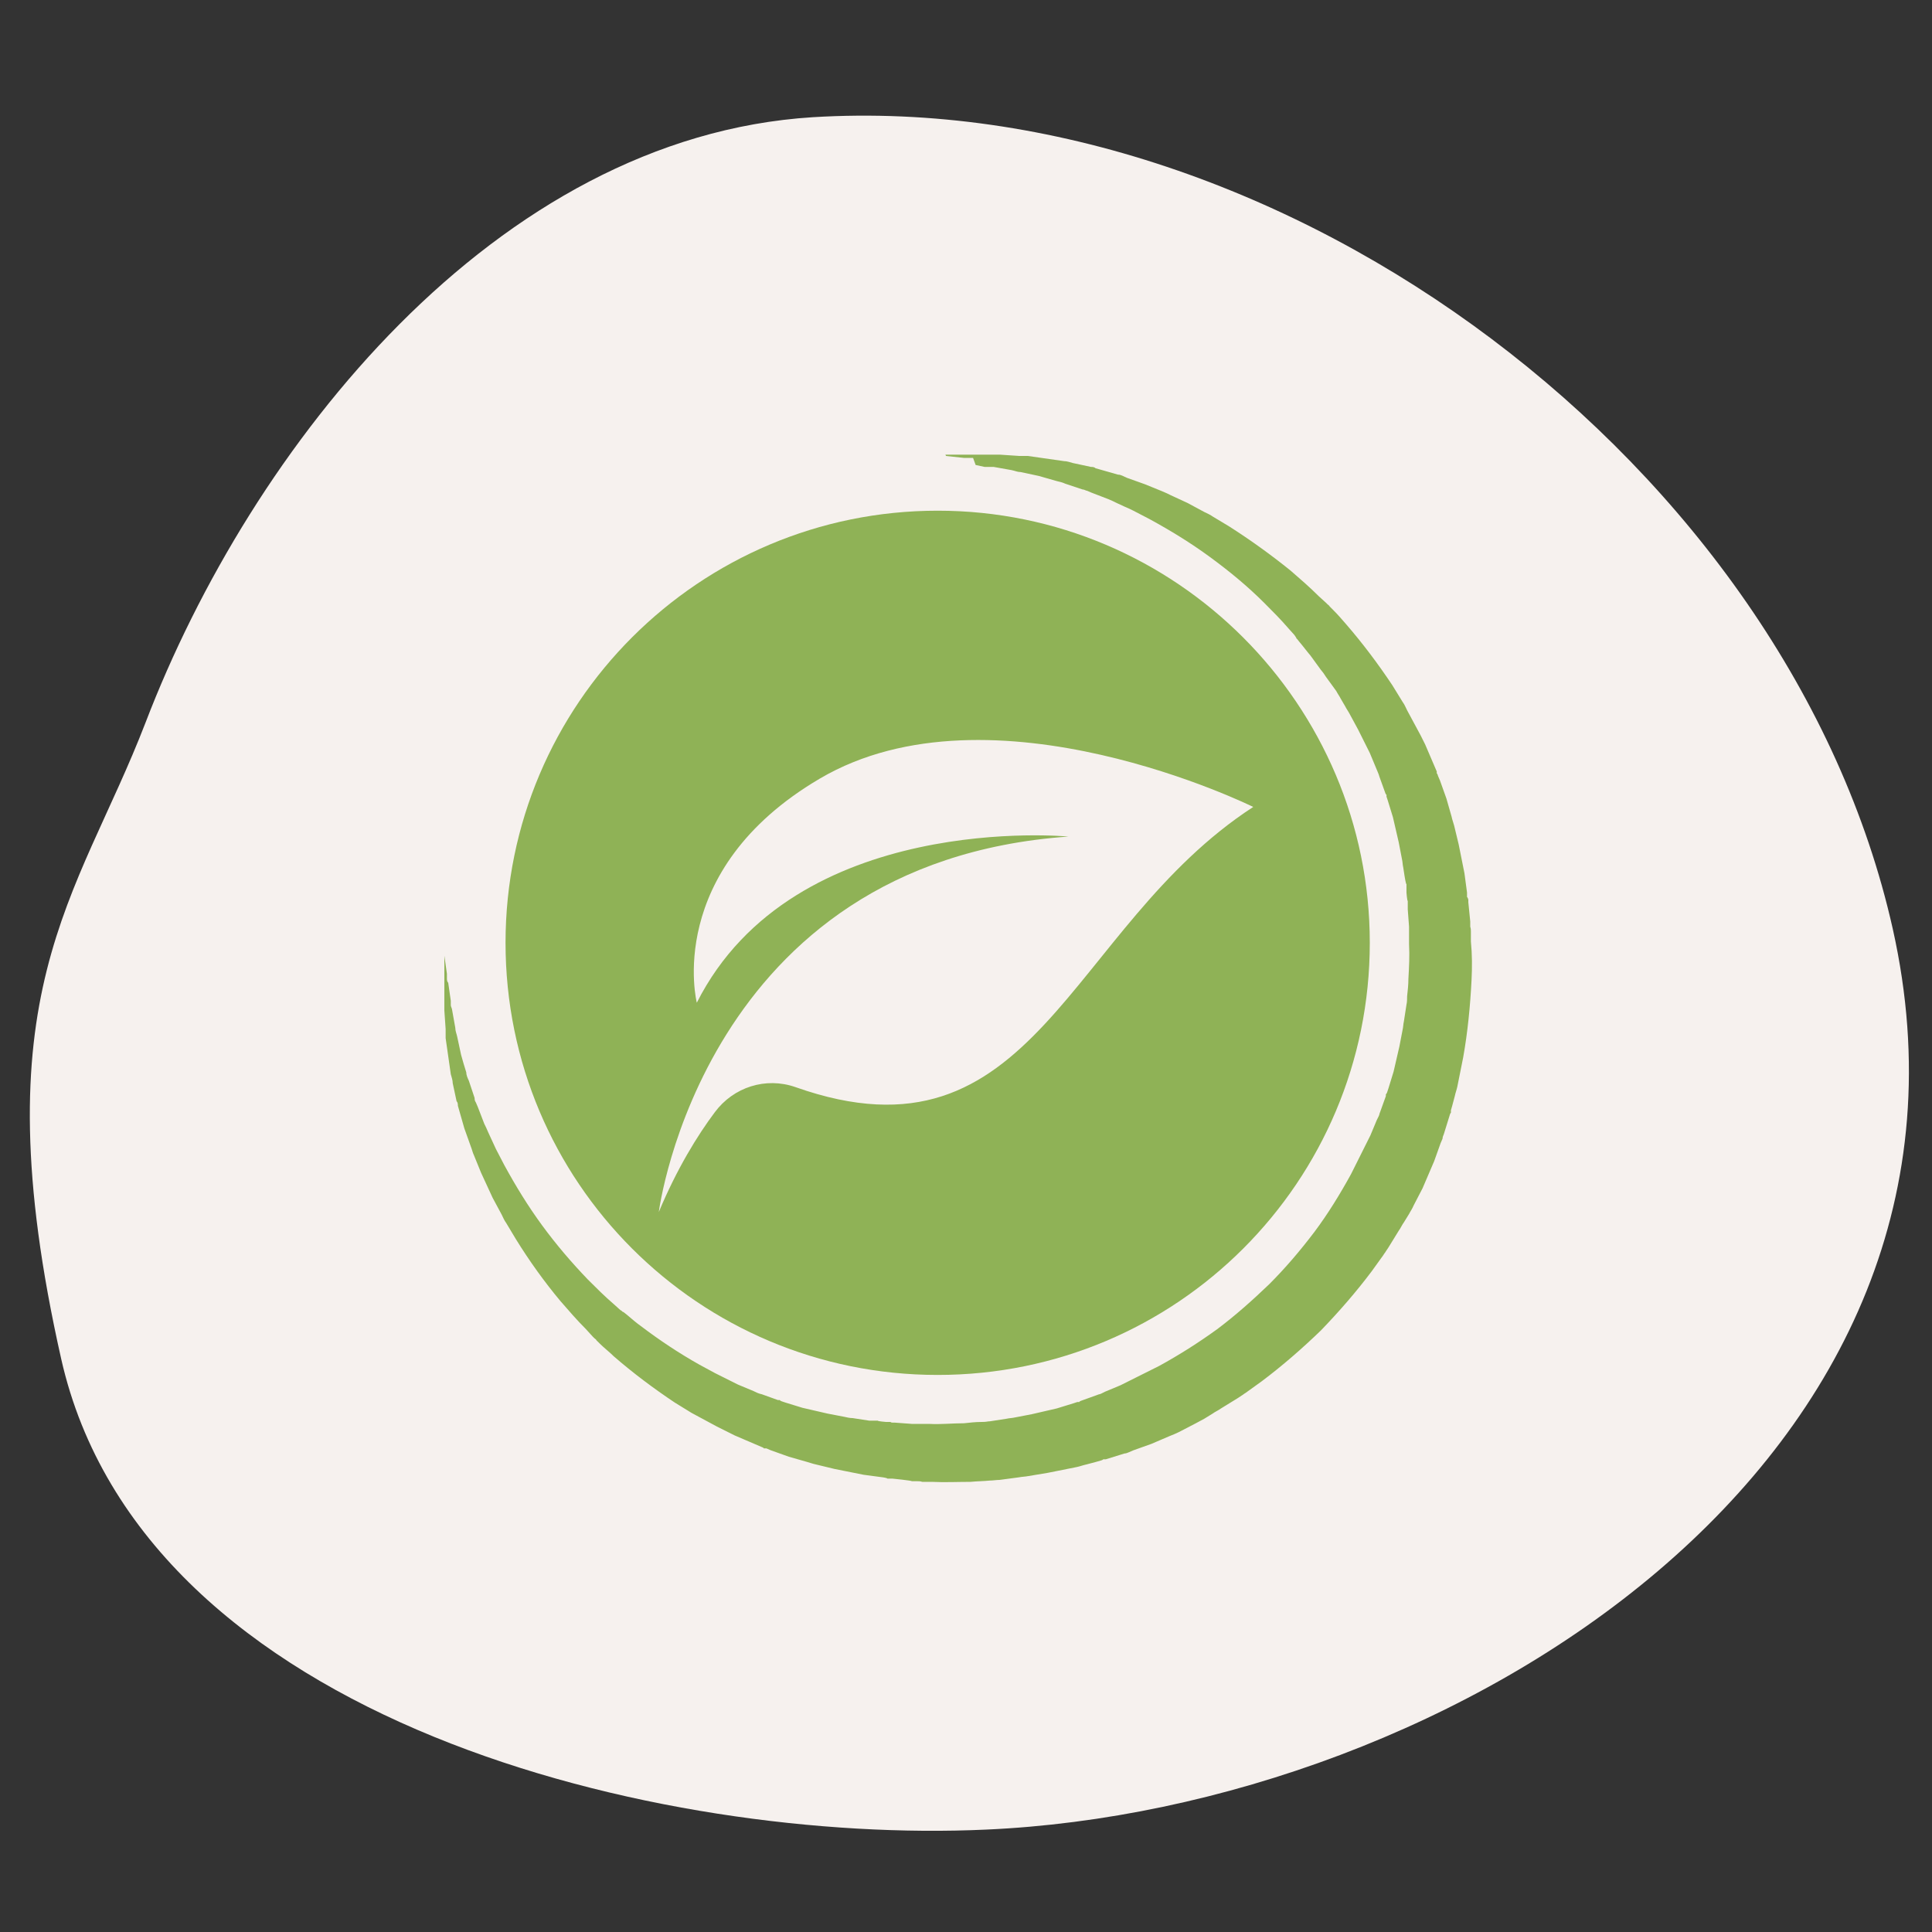
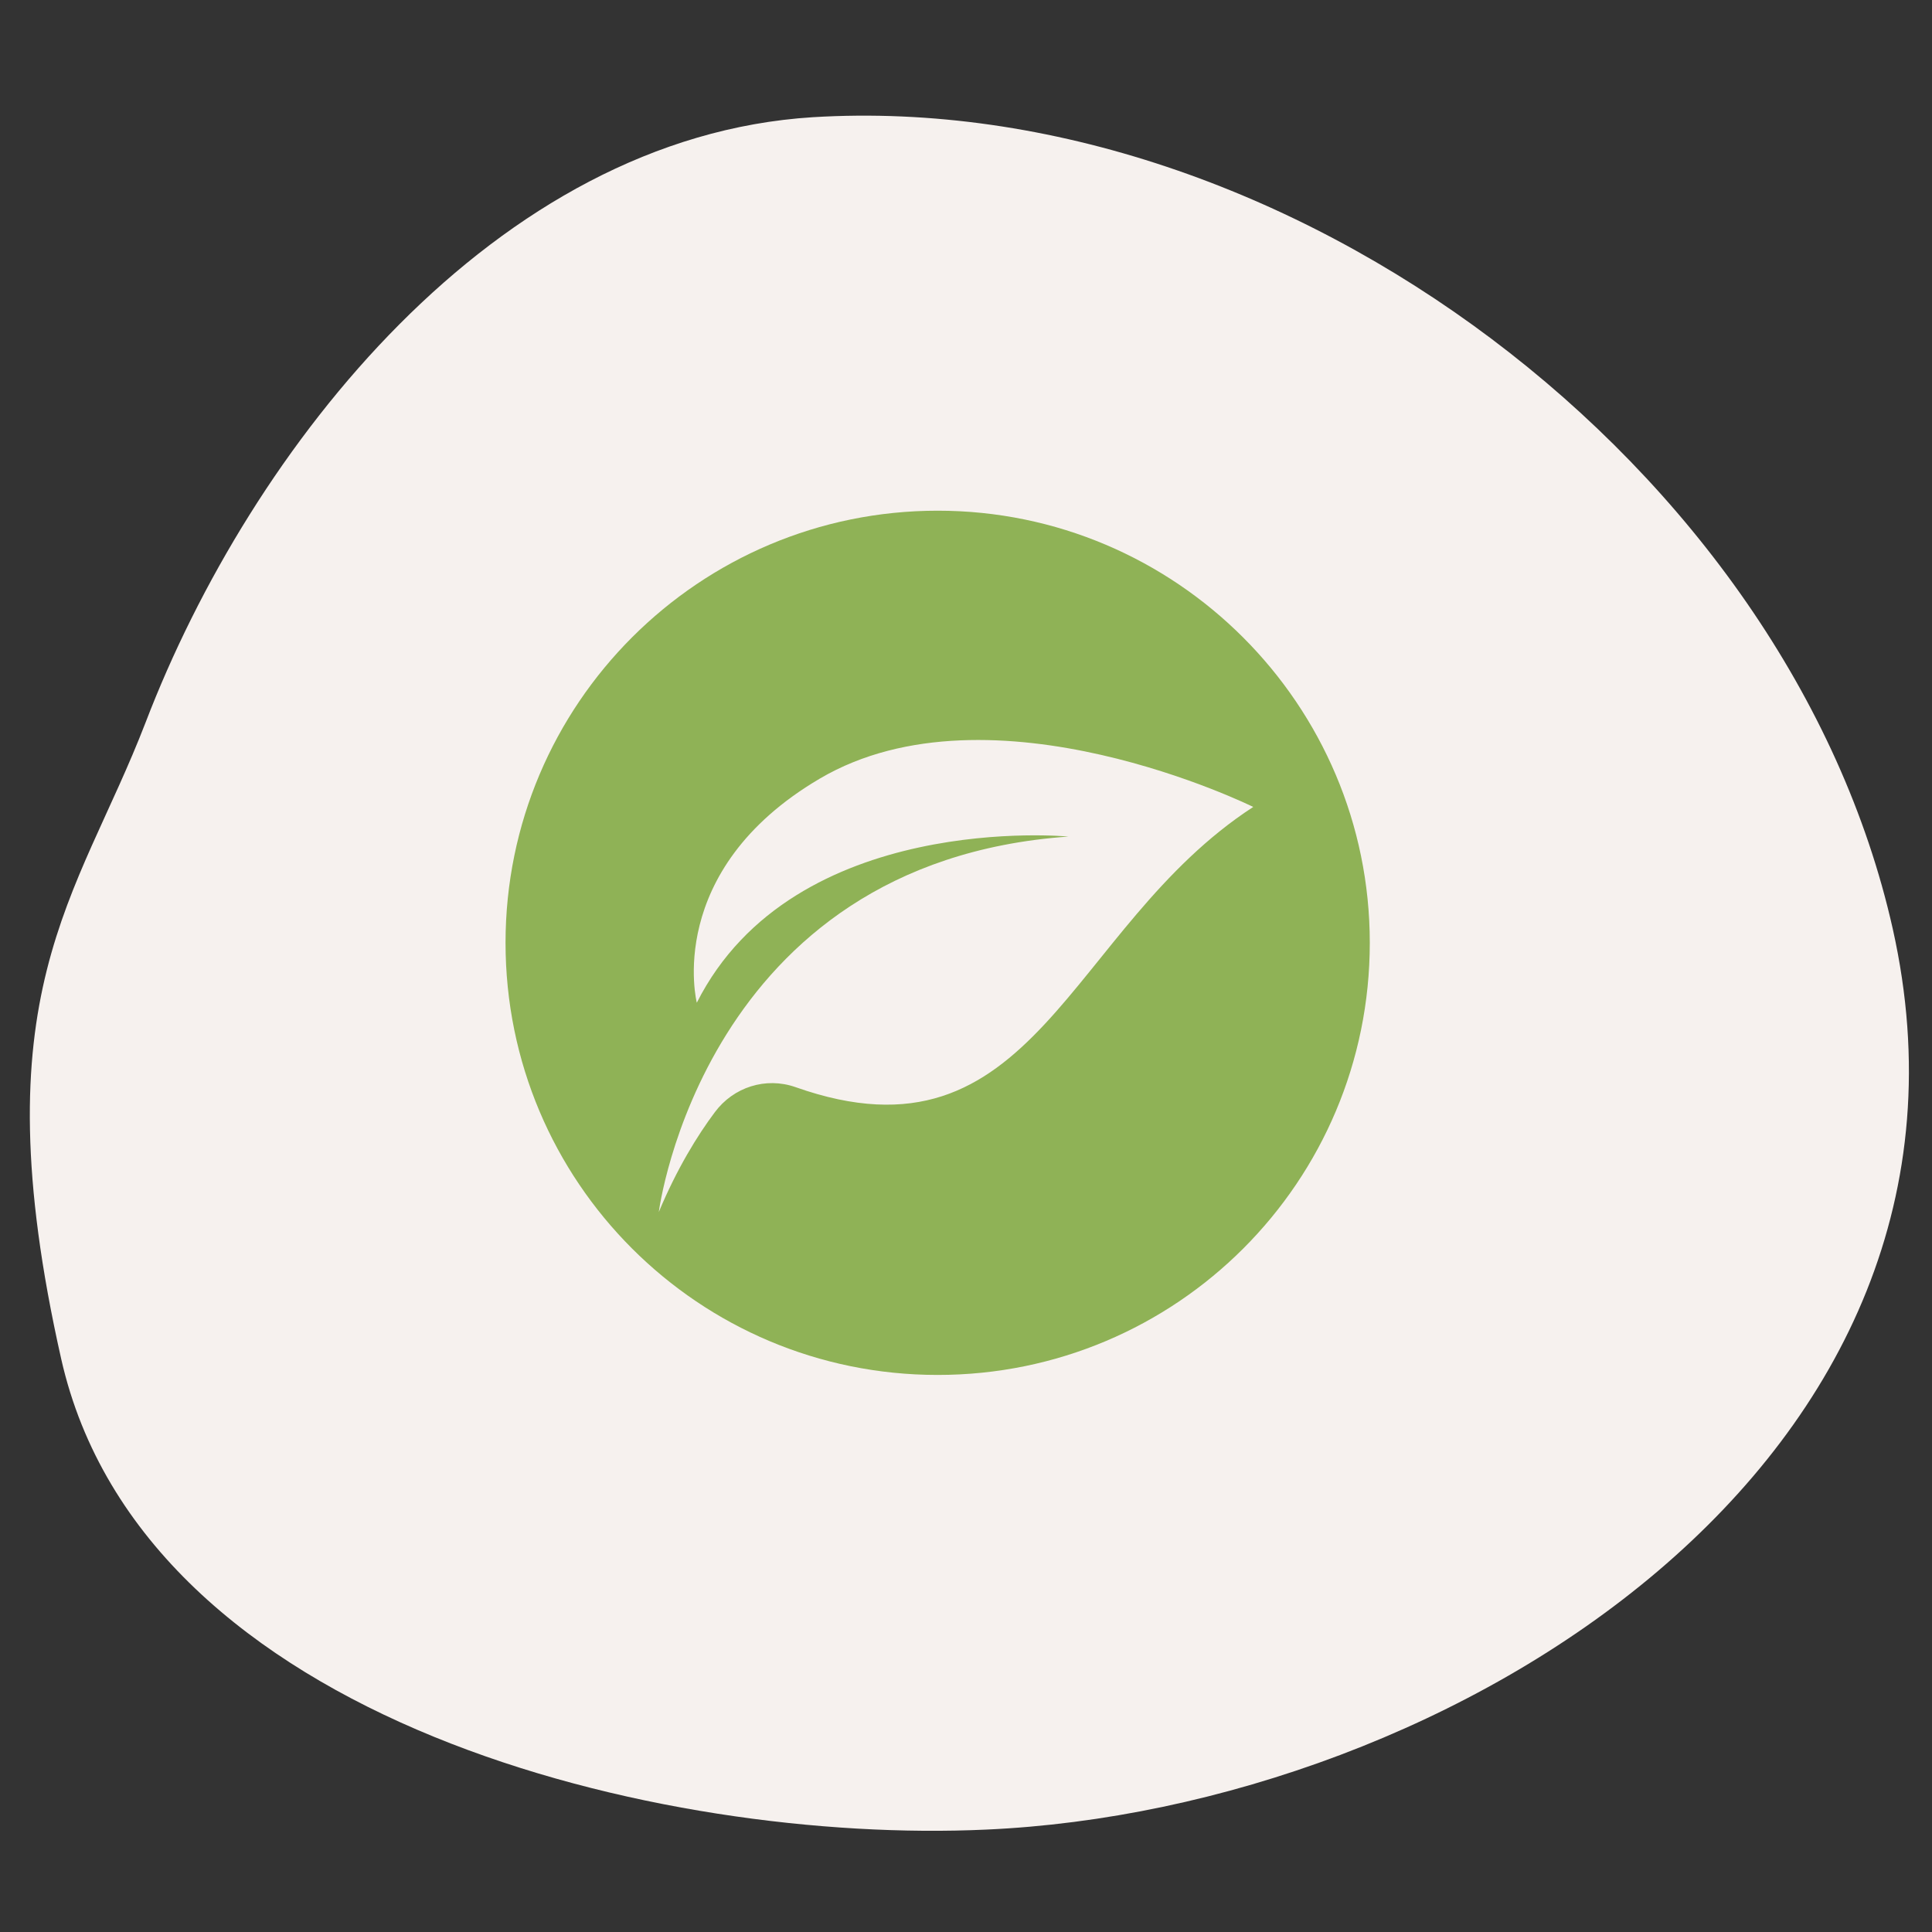
<svg xmlns="http://www.w3.org/2000/svg" version="1.1" viewBox="0 0 300 300">
  <rect x="0" y="0" width="300" height="300" fill="#333333" stroke="none" />
  <defs>
    <style>
      .cls-1 {
        fill: #f6f1ee;
      }

      .cls-2 {
        fill: #8fb256;
      }
    </style>
  </defs>
  <g>
    <g id="Ebene_1">
      <path class="cls-1" d="M126.2,18.2c73.6-4.5,151.6,54.3,167.7,126,18.5,82.6-68.7,136.7-140.8,139.9-50,2.3-130.8-16.4-143.6-73.1-12.8-56.8,2.5-71.3,13.1-98.8C39,69.4,76.9,21.3,126.2,18.2Z" />
      <g>
-         <path class="cls-2" d="M146.8,70.6h2.9c0,0,.7,0,.7,0h4.9l2.9.2c.5,0,1,0,1.4,0l1.4.2,1.4.2,1.4.2,1.4.2c.5,0,1,.2,1.4.3l2.8.6c.2,0,.5,0,.7.2l.7.2,1.4.4,1.4.4c.5,0,.9.3,1.4.5l1.4.5c.5.2.9.3,1.4.5l2.7,1.1c.5.2.9.4,1.3.6l1.3.6,1.3.6,1.3.7,1.3.7c.4.2.9.4,1.3.7l2.5,1.5c3.3,2.1,6.5,4.4,9.6,6.9,1.5,1.3,3,2.6,4.4,4l1.1,1,.3.3c.1,0,.2.2.3.3l.5.5c.7.7,1.4,1.5,2,2.2,2.6,3,5,6.2,7.2,9.5l1.6,2.6c.3.4.5.9.7,1.3l.7,1.3.7,1.3.7,1.3.7,1.4c.2.5.4.9.6,1.4l1.2,2.8v.3c.1,0,.2.4.2.4l.3.7.5,1.4c.2.5.3.9.5,1.4l.4,1.4.4,1.4c.1.5.3,1,.4,1.4l.7,2.9c.1.5.2,1,.3,1.5l.3,1.5.3,1.5.2,1.5.2,1.5v.7c.1,0,.2.4.2.4v.4l.3,3v.8c.1.3.1.5.1.8v1.5c.2,2,.2,4,.1,6-.2,4-.6,8.1-1.3,12-.1.5-.2,1-.3,1.5l-.3,1.5-.3,1.5c-.1.5-.3,1-.4,1.5l-.4,1.5-.2.7v.4c-.1,0-.2.4-.2.4l-.9,2.9c-.1.2-.2.5-.2.7l-.3.7-.5,1.4-.5,1.4c-.2.5-.4.9-.6,1.4l-.6,1.4c-.2.5-.4.9-.6,1.4l-1.4,2.7c-.2.5-.5.9-.7,1.3l-.8,1.3c-.3.4-.5.9-.8,1.3l-.8,1.3-.8,1.3-.4.6c-.1.2-.3.4-.4.6l-1.8,2.5c-2.4,3.2-5.1,6.3-7.9,9.2-2.9,2.8-6,5.5-9.2,7.9l-2.5,1.8c-.2.1-.4.3-.6.4l-.6.4-1.3.8-1.3.8c-.4.3-.9.5-1.3.8l-1.3.8c-.4.2-.9.5-1.3.7l-2.7,1.4c-.4.2-.9.4-1.4.6l-1.4.6c-.5.2-.9.4-1.4.6l-1.4.5-1.4.5-.7.3c-.2.1-.5.2-.7.2l-2.9.9h-.4c0,.1-.4.2-.4.2l-.7.2-1.5.4c-.5.1-1,.3-1.5.4l-1.5.3-1.5.3c-.5.1-1,.2-1.5.3l-3,.5c-.5.1-1,.1-1.5.2l-1.5.2-1.5.2c-.5,0-1,.1-1.5.1-1,.1-2,.1-3,.2-2,0-4,.1-6,0h-1.5c-.3-.1-.5-.1-.8-.1h-.8c0-.1-3-.4-3-.4h-.8c0-.1-.7-.2-.7-.2l-1.5-.2-1.5-.2-1.5-.3-1.5-.3c-.5-.1-1-.2-1.5-.3l-2.9-.7c-.5-.1-1-.3-1.4-.4l-1.4-.4-1.4-.4c-.5-.2-.9-.3-1.4-.5l-1.4-.5-.7-.3h-.4c0-.1-.3-.2-.3-.2l-2.8-1.2c-.5-.2-.9-.4-1.4-.6l-1.4-.7-1.4-.7-1.3-.7-1.3-.7c-.4-.2-.9-.5-1.3-.7l-2.6-1.6c-3.3-2.2-6.5-4.6-9.5-7.2-.7-.7-1.5-1.3-2.2-2l-.5-.5c0-.1-.2-.2-.3-.3l-.3-.3-1-1.1c-1.4-1.4-2.7-2.9-4-4.4-2.5-3-4.8-6.2-6.9-9.6l-1.5-2.5c-.3-.4-.5-.9-.7-1.3l-.7-1.3-.7-1.3-.6-1.3-.6-1.3c-.2-.4-.4-.9-.6-1.3l-1.1-2.7c-.2-.4-.3-.9-.5-1.4l-.5-1.4c-.2-.5-.3-.9-.5-1.4l-.4-1.4-.4-1.4-.2-.7c0-.2,0-.5-.2-.7l-.6-2.8c0-.5-.2-1-.3-1.4l-.2-1.4-.2-1.4-.2-1.4-.2-1.4c0-.5,0-1,0-1.4l-.2-2.9v-8.5c0,0,.4,2.8.4,2.8v.7c0,.2,0,.5.2.7l.2,1.4.2,1.4v.7c0,.2.2.5.2.7l.5,2.8c0,.5.2.9.3,1.4l.3,1.4.3,1.4.4,1.4.4,1.3c0,.4.2.9.4,1.3l.9,2.7c0,.2,0,.4.2.7l.3.7.5,1.3.5,1.3c.2.4.4.8.6,1.3l.6,1.3c.2.4.4.9.6,1.3l1.3,2.5c1.8,3.3,3.7,6.4,5.9,9.4,2.2,3,4.6,5.8,7.1,8.4,1.3,1.3,2.6,2.6,4,3.8l1,.9.3.2c0,.1.2.1.3.2l.5.4c.7.6,1.4,1.2,2.1,1.7,2.9,2.2,5.9,4.2,9.1,6l2.4,1.3c.4.2.8.4,1.2.6l1.2.6,1.2.6,1.2.5,1.2.5c.4.2.8.4,1.3.5l2.5.9h.3c0,.1.3.2.3.2l.6.2,1.3.4c.4.1.9.3,1.3.4l1.3.3,1.3.3c.4.1.9.2,1.3.3l2.6.5c.4.1.9.2,1.3.2l1.3.2,1.3.2h1.3c0,.1,1.3.2,1.3.2h.7c0,.1.3.1.3.1h.3l2.7.2h2.7c1.8.1,3.6-.1,5.4-.1.9-.1,1.8-.2,2.7-.2s.9-.1,1.3-.1l1.3-.2,1.3-.2c.4-.1.9-.1,1.3-.2l2.6-.5c.4-.1.9-.2,1.3-.3l1.3-.3,1.3-.3c.4-.1.9-.3,1.3-.4l1.3-.4.6-.2h.3c0-.1.3-.2.3-.2l2.5-.9c.2-.1.4-.1.6-.2l.6-.3,1.2-.5,1.2-.5c.4-.2.8-.4,1.2-.6l1.2-.6c.4-.2.8-.4,1.2-.6l2.4-1.2c3.1-1.7,6.1-3.6,9-5.7,2.8-2.1,5.5-4.5,8.1-7,2.5-2.5,4.8-5.2,7-8.1,2.1-2.8,4-5.9,5.7-9l1.2-2.4c.2-.4.4-.8.6-1.2l.6-1.2c.2-.4.4-.8.6-1.2l.5-1.2.5-1.2.3-.6c.1-.2.1-.4.2-.6l.9-2.5v-.3c.1,0,.2-.3.2-.3l.2-.6.4-1.3c.1-.4.3-.9.4-1.3l.3-1.3.3-1.3c.1-.4.2-.9.3-1.3l.5-2.6c.1-.4.1-.9.2-1.3l.2-1.3.2-1.3c.1-.4.1-.9.1-1.3.1-.9.2-1.8.2-2.7.1-1.8.2-3.6.1-5.4v-2.7l-.2-2.7v-1.3c-.1,0-.2-1.3-.2-1.3v-1.3c-.1,0-.3-1.3-.3-1.3l-.2-1.3c-.1-.4-.1-.9-.2-1.3l-.5-2.6c-.1-.4-.2-.9-.3-1.3l-.3-1.3-.3-1.3c-.1-.4-.3-.9-.4-1.3l-.4-1.3-.2-.6v-.3c-.1,0-.2-.3-.2-.3l-.9-2.5c-.1-.4-.3-.8-.5-1.3l-.5-1.2-.5-1.2-.6-1.2-.6-1.2c-.2-.4-.4-.8-.6-1.2l-1.3-2.4c-.2-.4-.5-.8-.7-1.2l-.7-1.2c-.2-.4-.5-.8-.7-1.2l-.8-1.1-.8-1.1-.4-.6-.4-.5-1.6-2.2c-.6-.7-1.1-1.4-1.7-2.1l-.4-.5c-.1,0-.1-.2-.2-.3l-.2-.3-.9-1c-1.2-1.4-2.5-2.7-3.8-4-2.6-2.6-5.4-4.9-8.4-7.1s-6.1-4.1-9.4-5.9l-2.5-1.3c-.4-.2-.8-.4-1.3-.6l-1.3-.6c-.4-.2-.8-.4-1.3-.6l-1.3-.5-1.3-.5-.7-.3c-.2,0-.4-.2-.7-.2l-2.7-.9c-.4-.2-.9-.3-1.3-.4l-1.4-.4-1.4-.4-1.4-.3-1.4-.3c-.5,0-.9-.2-1.4-.3l-2.8-.5c-.2,0-.5,0-.7,0h-.7c0,0-1.4-.3-1.4-.3l-.4-1.1c-.2,0-.5,0-.7,0h-.7c0,0-2.8-.3-2.8-.3Z" />
        <path class="cls-2" d="M145.6,79.3c-37,0-67.1,30-67.1,67.1s30,67.1,67.1,67.1,67.1-30,67.1-67.1c0-37-30.1-67.1-67.1-67.1ZM123.5,168.8c-4.6-1.6-9.6,0-12.5,3.9-2.7,3.6-5.9,8.8-8.7,15.5,0,0,6.9-54.3,63.6-58.3,0,0-42.6-4.1-57.7,25.8,0,0-5.2-20.5,19.1-34.8,26.7-15.7,67.3,4.4,67.3,4.4-28.9,18.8-33.8,56.7-71.1,43.5Z" />
      </g>
    </g>
  </g>
</svg>